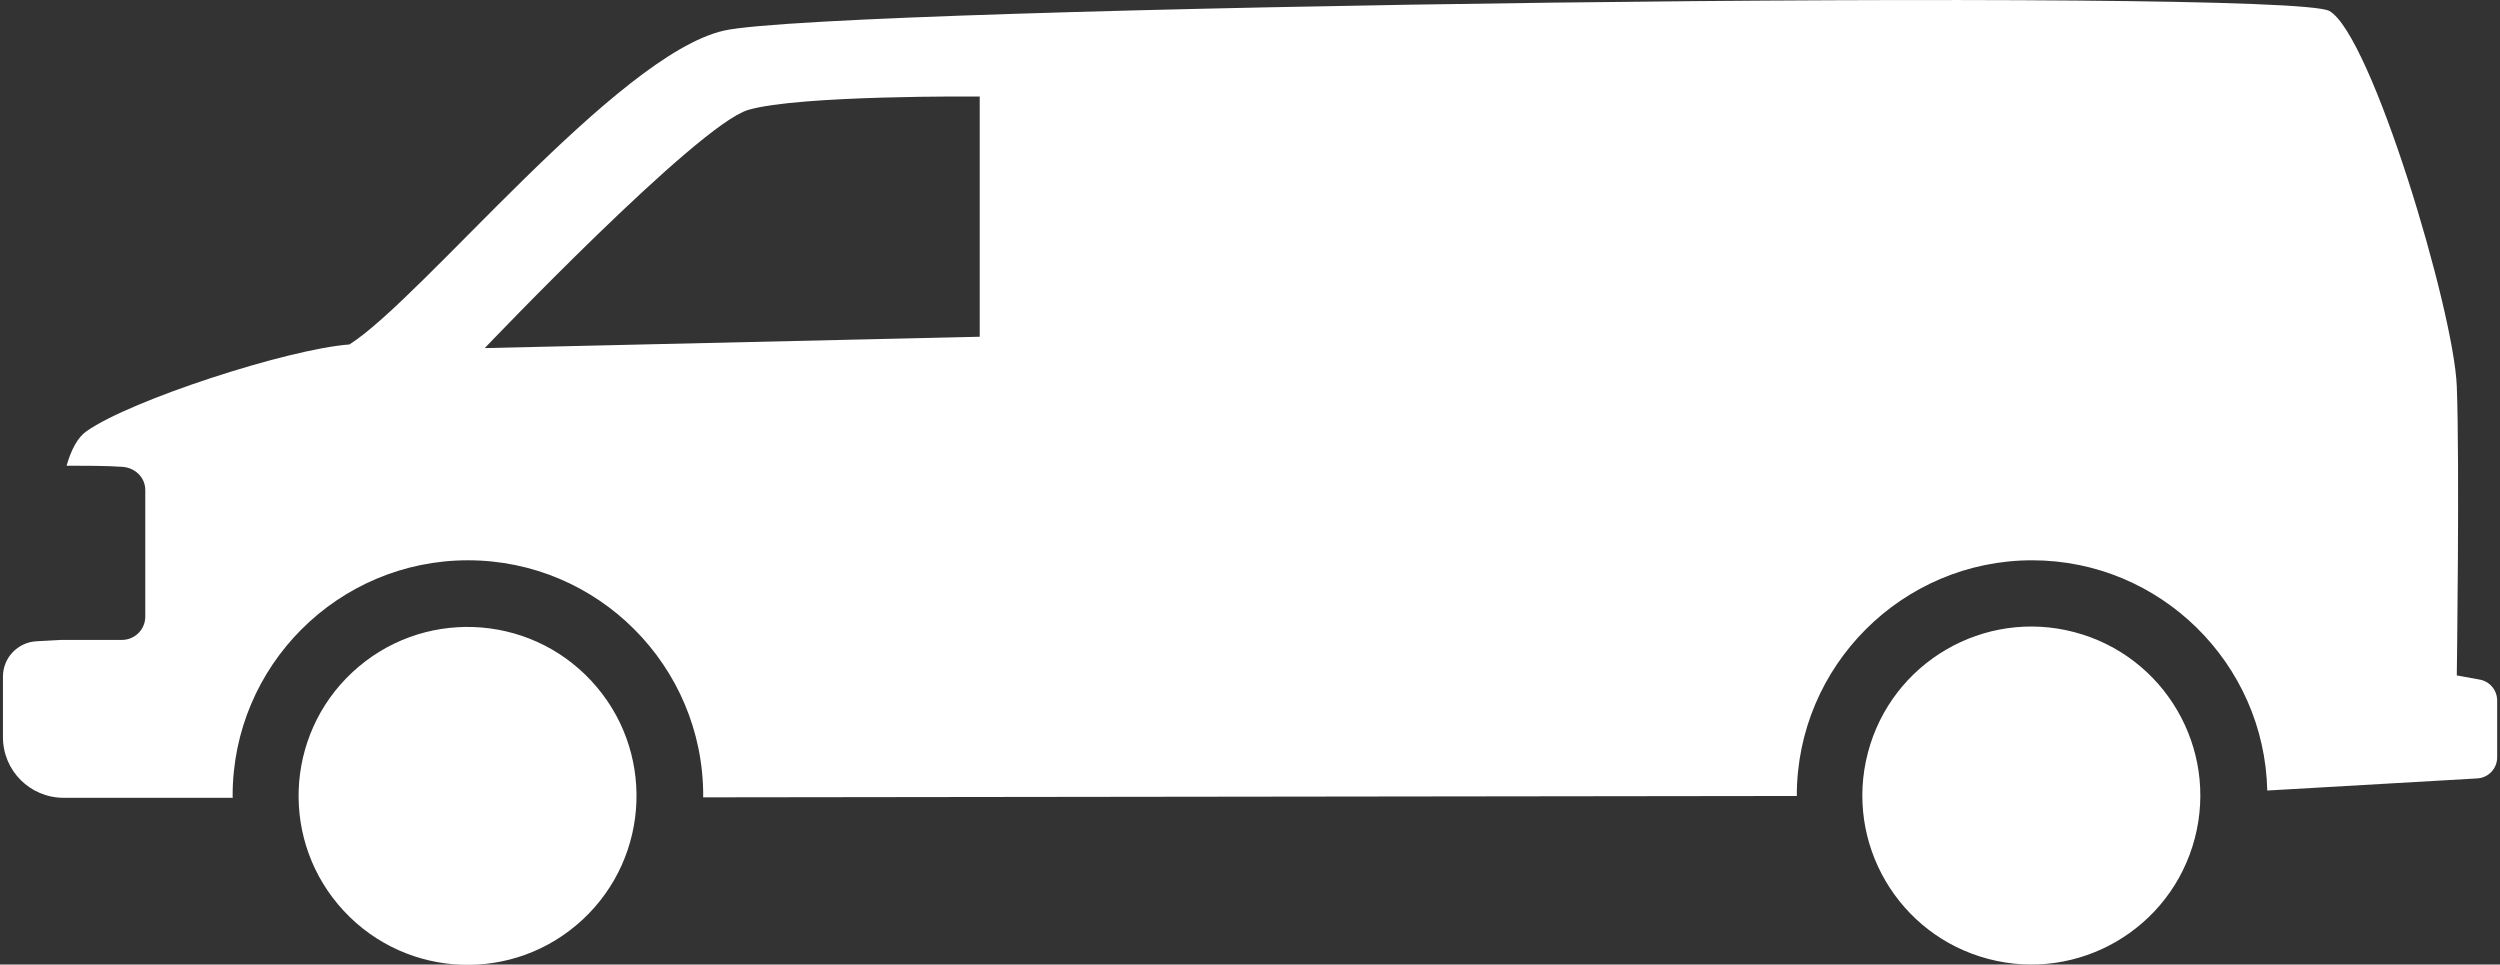
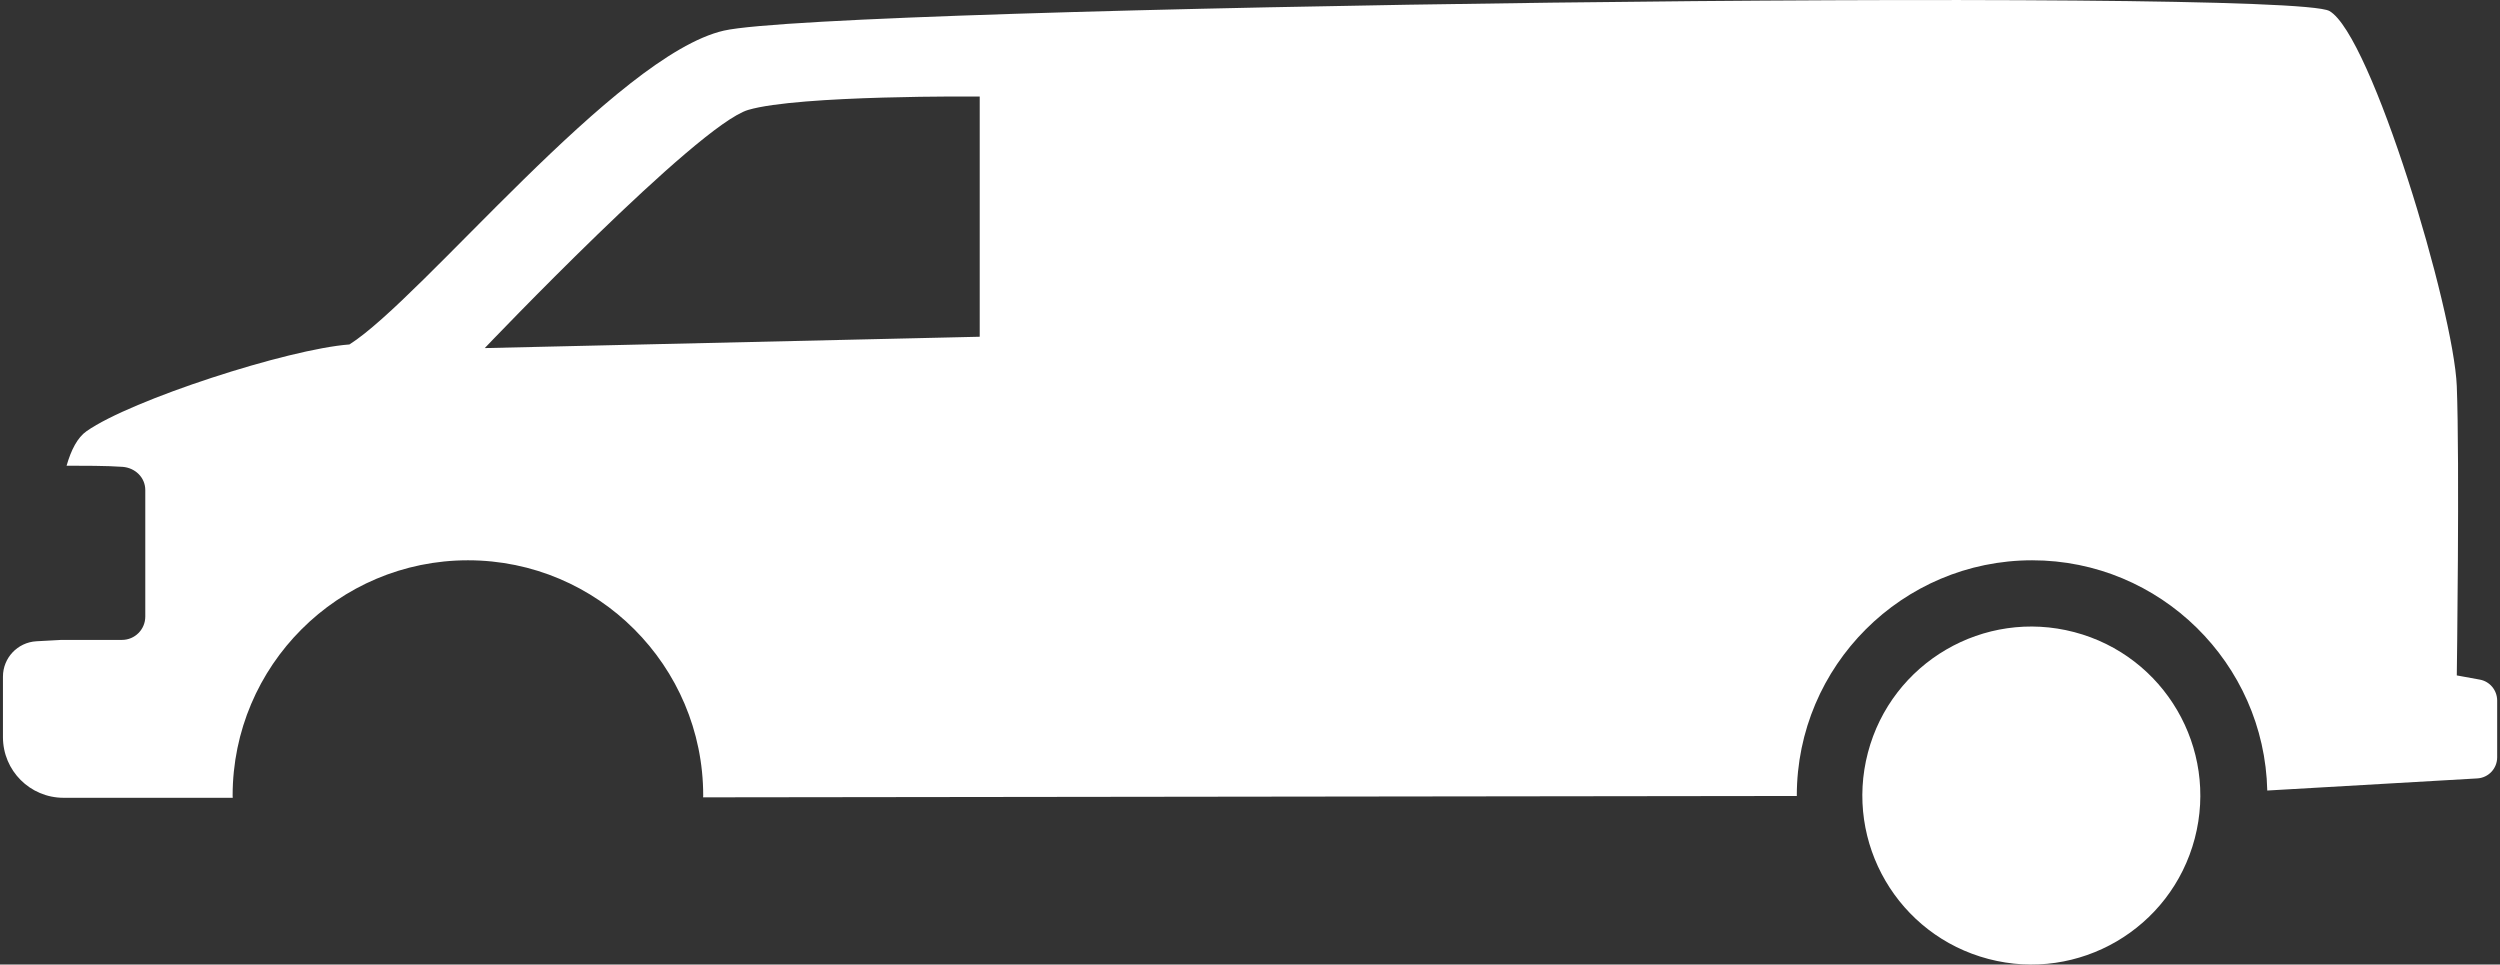
<svg xmlns="http://www.w3.org/2000/svg" version="1.1" id="Ebene_1" x="0px" y="0px" viewBox="0 0 220.42 85.04" style="enable-background:new 0 0 220.42 85.04;" xml:space="preserve">
  <rect x="0" y="0" width="220.42" height="85.04" fill="#333333" stroke="none" />
  <g>
    <g>
      <ellipse transform="matrix(0.254 -0.967 0.967 0.254 65.767 225.573)" style="fill:#FFFFFF;" cx="179.16" cy="70.14" rx="14.9" ry="14.9" />
-       <ellipse transform="matrix(0.732 -0.681 0.681 0.732 -36.737 46.921)" style="fill:#FFFFFF;" cx="41.25" cy="70.14" rx="14.9" ry="14.9" />
      <path style="fill:#FFFFFF;" d="M218.64,59.92l-2.03-0.37c0,0,0.26-18.77,0-25.5c-0.26-6.71-7.53-30.98-11.23-33.08    C201.69-1.13,73.31,0.53,63.82,2.7c-9.48,2.17-26.57,23.59-33.01,27.67c-5.4,0.4-19.23,4.88-23.17,7.64    c-0.81,0.56-1.37,1.66-1.77,3.05c1.31,0,3.61,0,4.92,0.1h0.01c1.11,0.08,2.01,0.93,2.01,2.05v11.15c0,1.14-0.92,2.06-2.06,2.06    H5.4l-2.2,0.12c-1.65,0.1-2.94,1.46-2.94,3.12v5.33c0,2.96,2.39,5.35,5.35,5.35h14.91c0-0.07-0.01-0.12-0.01-0.19    c0-11.45,9.3-20.75,20.75-20.75c11.44,0,20.74,9.3,20.74,20.75c0,0.04-0.01,0.1-0.01,0.15l96.44-0.12c0-0.01-0.01-0.01-0.01-0.03    c0-11.45,9.32-20.75,20.75-20.75c11.28,0,20.48,9.07,20.73,20.3l18.54-1.07c0.98-0.07,1.73-0.88,1.73-1.86v-5.02    C220.16,60.85,219.52,60.08,218.64,59.92z M86.38,29.69l-43.64,1c0,0,18.75-19.68,23.23-21c4.47-1.32,20.41-1.18,20.41-1.18V29.69    z" />
    </g>
  </g>
</svg>